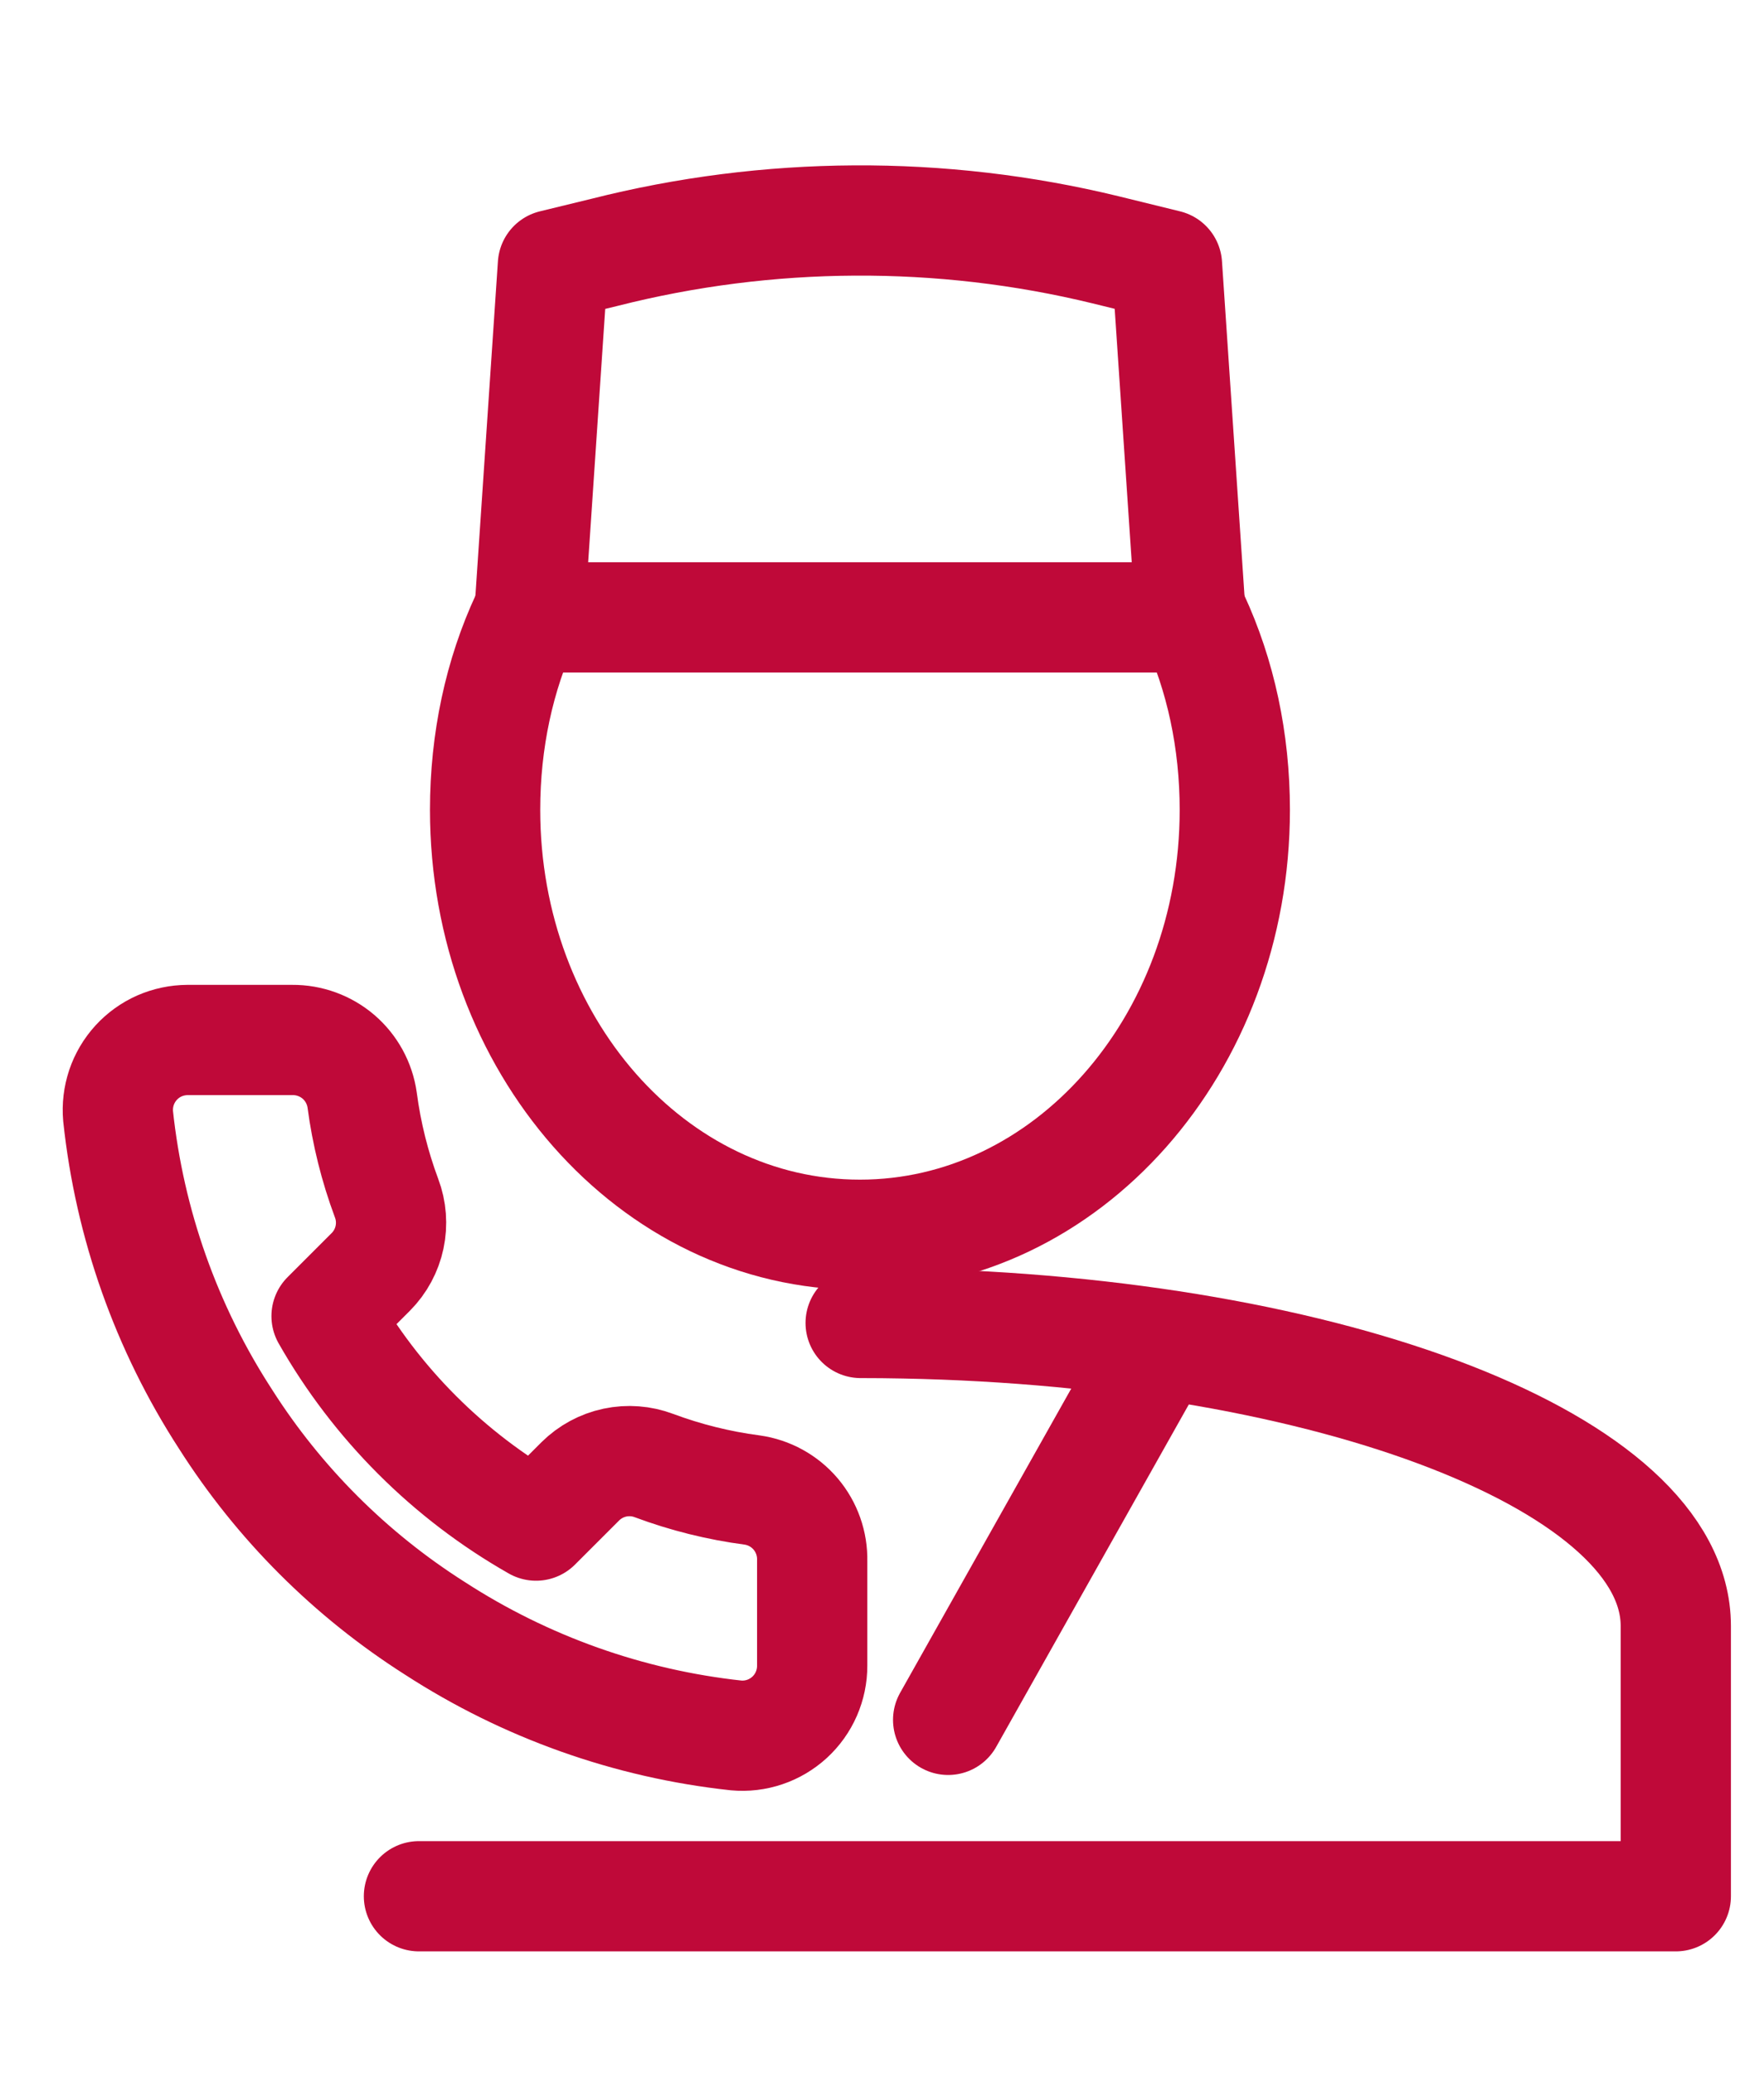
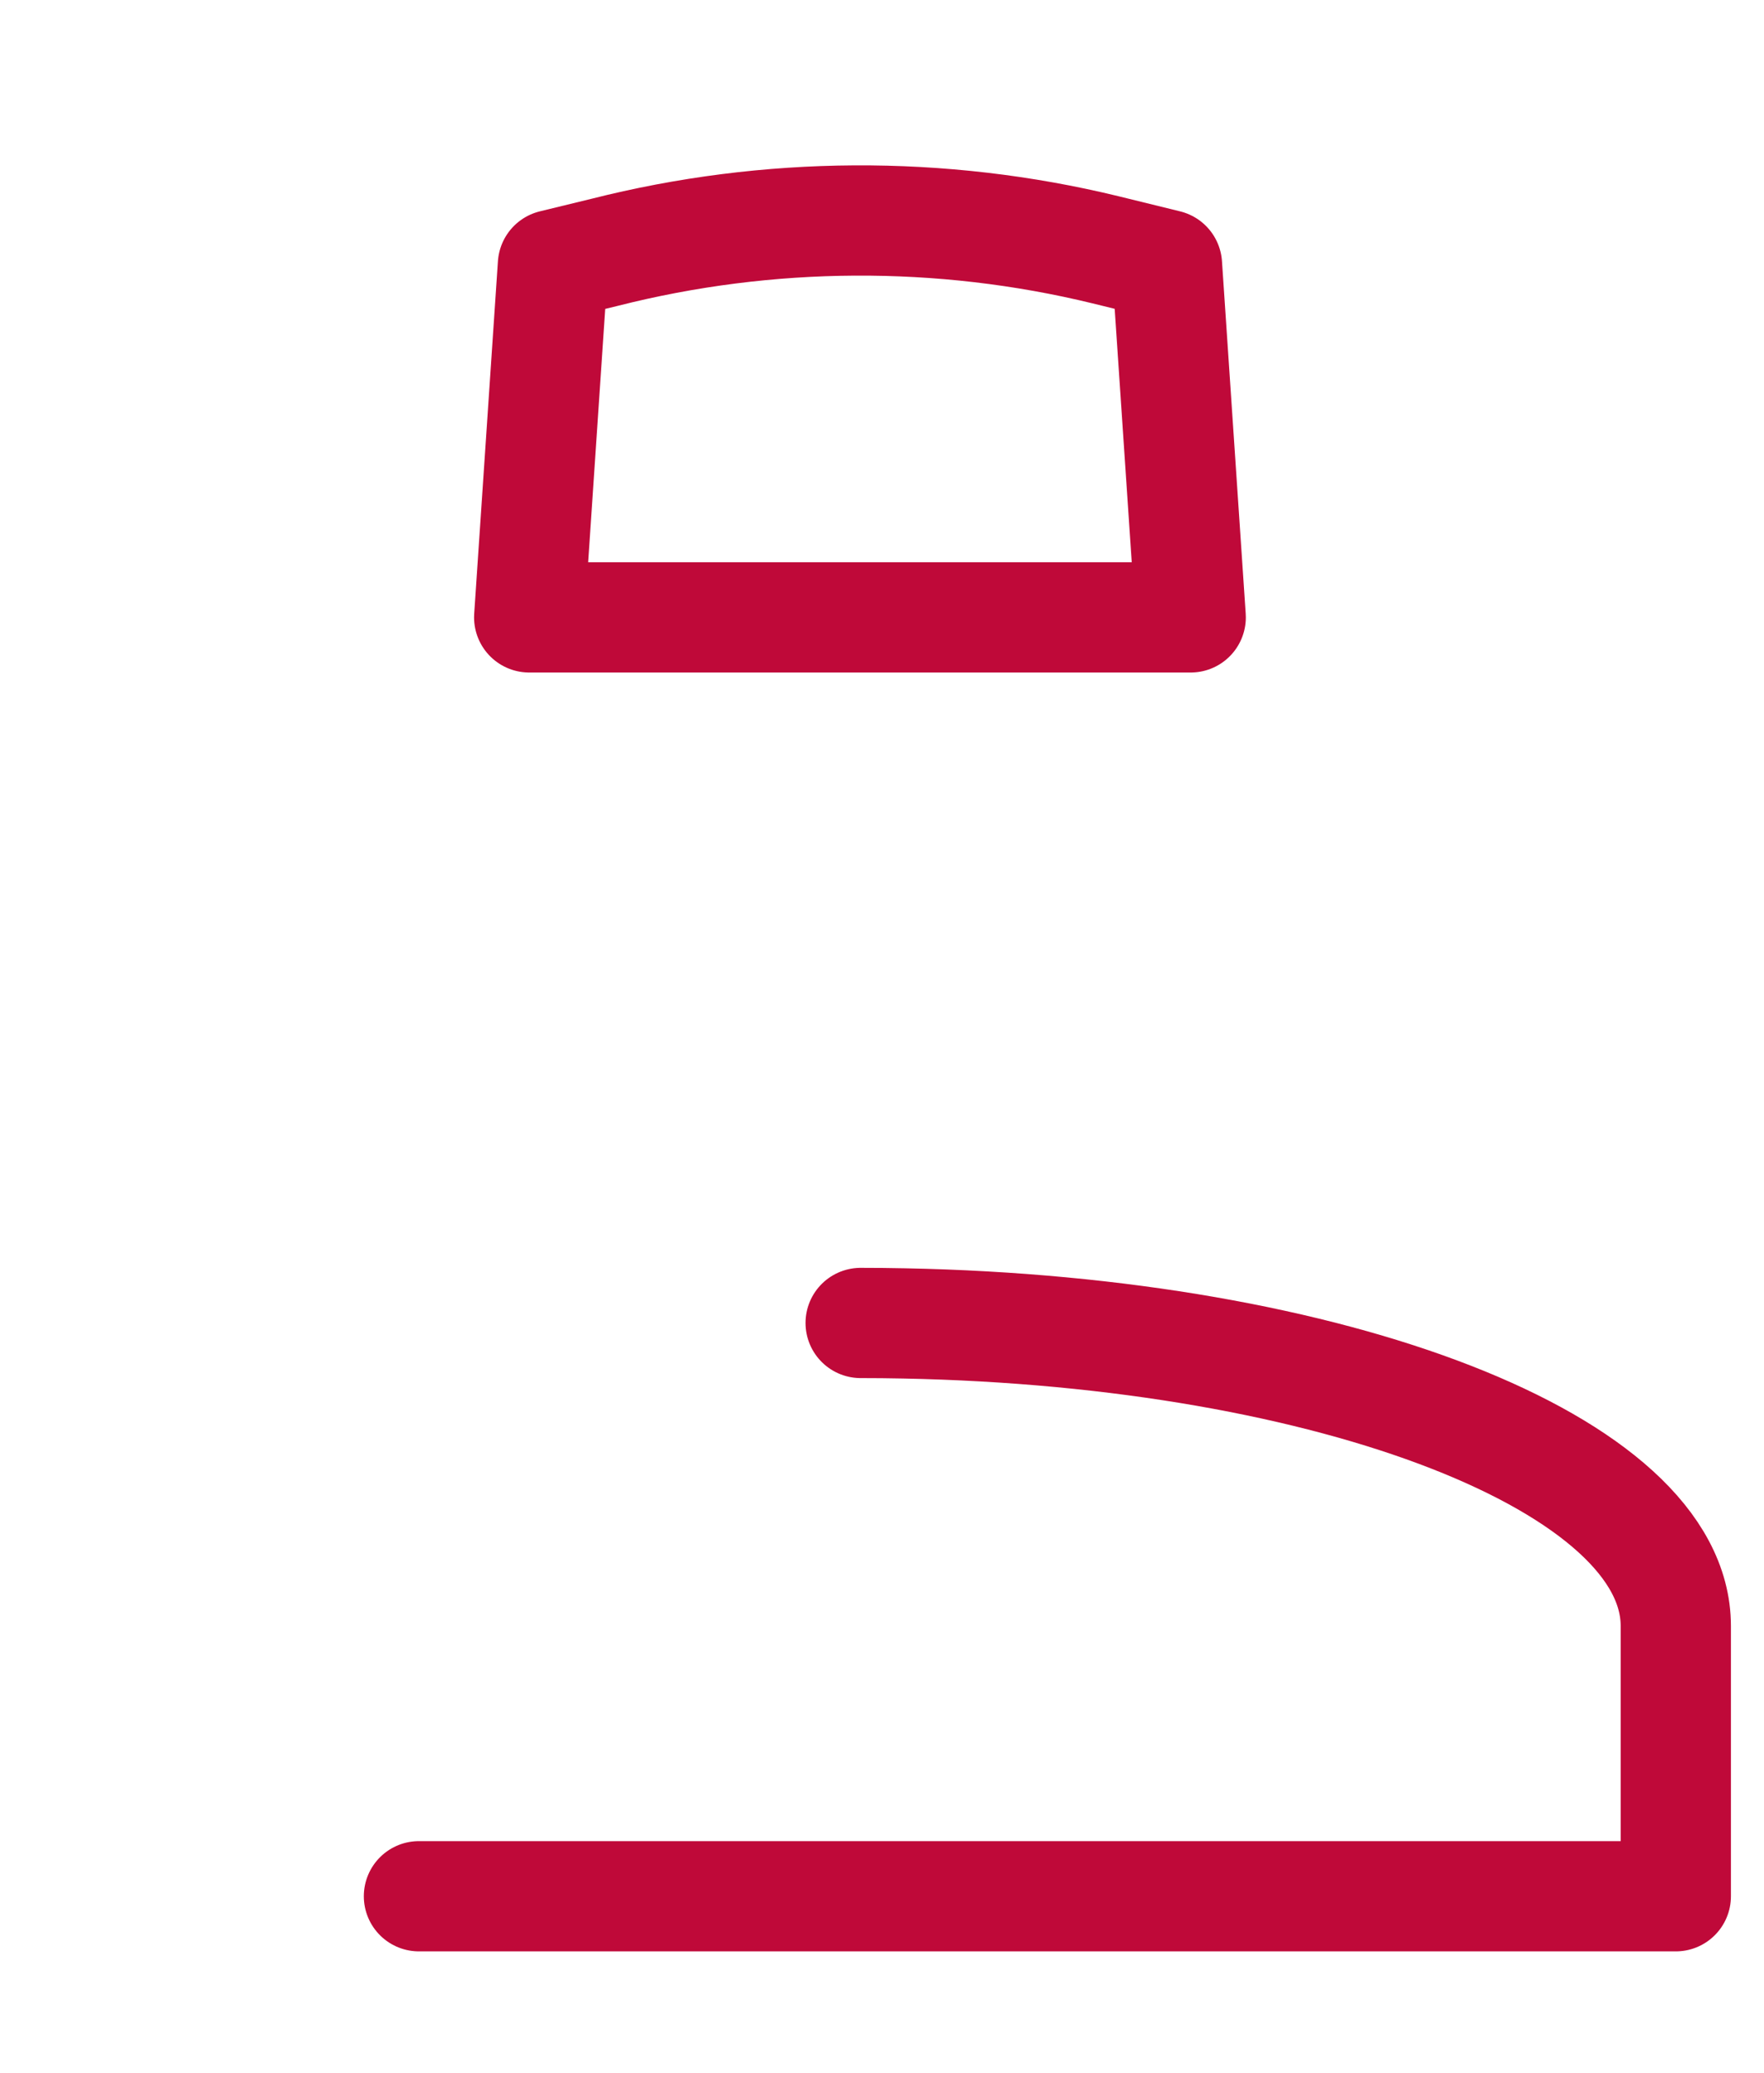
<svg xmlns="http://www.w3.org/2000/svg" width="40" height="47" viewBox="0 0 40 47" fill="none">
-   <path d="M27.07 14C27.679 15.309 28 16.8 28 18.364C28 23.709 24.183 28 19.5 28C14.785 28 11 23.673 11 18.364C11 16.8 11.321 15.309 11.93 14" stroke="#BF0939" stroke-width="2.5" stroke-miterlimit="10" stroke-linecap="round" stroke-linejoin="round" />
  <path d="M27 14H12L12.538 6.007L13.709 5.722C17.411 4.783 21.335 4.755 25.07 5.665L26.462 6.007L27 14Z" stroke="#BF0939" stroke-width="2.5" stroke-miterlimit="10" stroke-linecap="round" stroke-linejoin="round" />
  <path d="M19.516 30C19.846 30 20.174 30.003 20.5 30.01C30.249 30.2 38 33.202 38 36.871V43H27.826H9.5" stroke="#BF0939" stroke-width="2.5" stroke-miterlimit="10" stroke-linecap="round" stroke-linejoin="round" />
-   <path d="M21.5 39L26 31" stroke="#BF0939" stroke-width="2.5" stroke-miterlimit="10" stroke-linecap="round" stroke-linejoin="round" />
  <g clip-path="url(#clip0_2605_1818)">
-     <path d="M18.417 35.395V37.77C18.418 37.99 18.372 38.209 18.284 38.411C18.196 38.613 18.066 38.794 17.904 38.943C17.741 39.092 17.549 39.206 17.341 39.276C17.132 39.347 16.91 39.373 16.691 39.353C14.255 39.089 11.915 38.256 9.859 36.923C7.946 35.707 6.324 34.086 5.109 32.173C3.771 30.108 2.938 27.756 2.678 25.309C2.659 25.09 2.685 24.87 2.755 24.661C2.825 24.453 2.938 24.262 3.086 24.099C3.234 23.937 3.414 23.807 3.615 23.718C3.817 23.63 4.034 23.584 4.254 23.583H6.629C7.013 23.58 7.385 23.716 7.677 23.966C7.968 24.217 8.158 24.565 8.212 24.945C8.312 25.705 8.498 26.451 8.766 27.17C8.873 27.453 8.896 27.761 8.833 28.057C8.77 28.353 8.623 28.625 8.41 28.84L7.405 29.845C8.532 31.827 10.173 33.468 12.155 34.595L13.16 33.59C13.375 33.377 13.647 33.23 13.943 33.167C14.239 33.104 14.547 33.127 14.83 33.234C15.549 33.502 16.295 33.688 17.055 33.788C17.439 33.842 17.791 34.036 18.042 34.332C18.293 34.629 18.426 35.007 18.417 35.395Z" stroke="#BF0939" stroke-width="2.5" stroke-linecap="round" stroke-linejoin="round" />
-   </g>
+     </g>
  <defs>
    <clipPath id="clip0_2605_1818">
      <rect width="19" height="19" fill="white" transform="translate(1 22)" />
    </clipPath>
  </defs>
</svg>